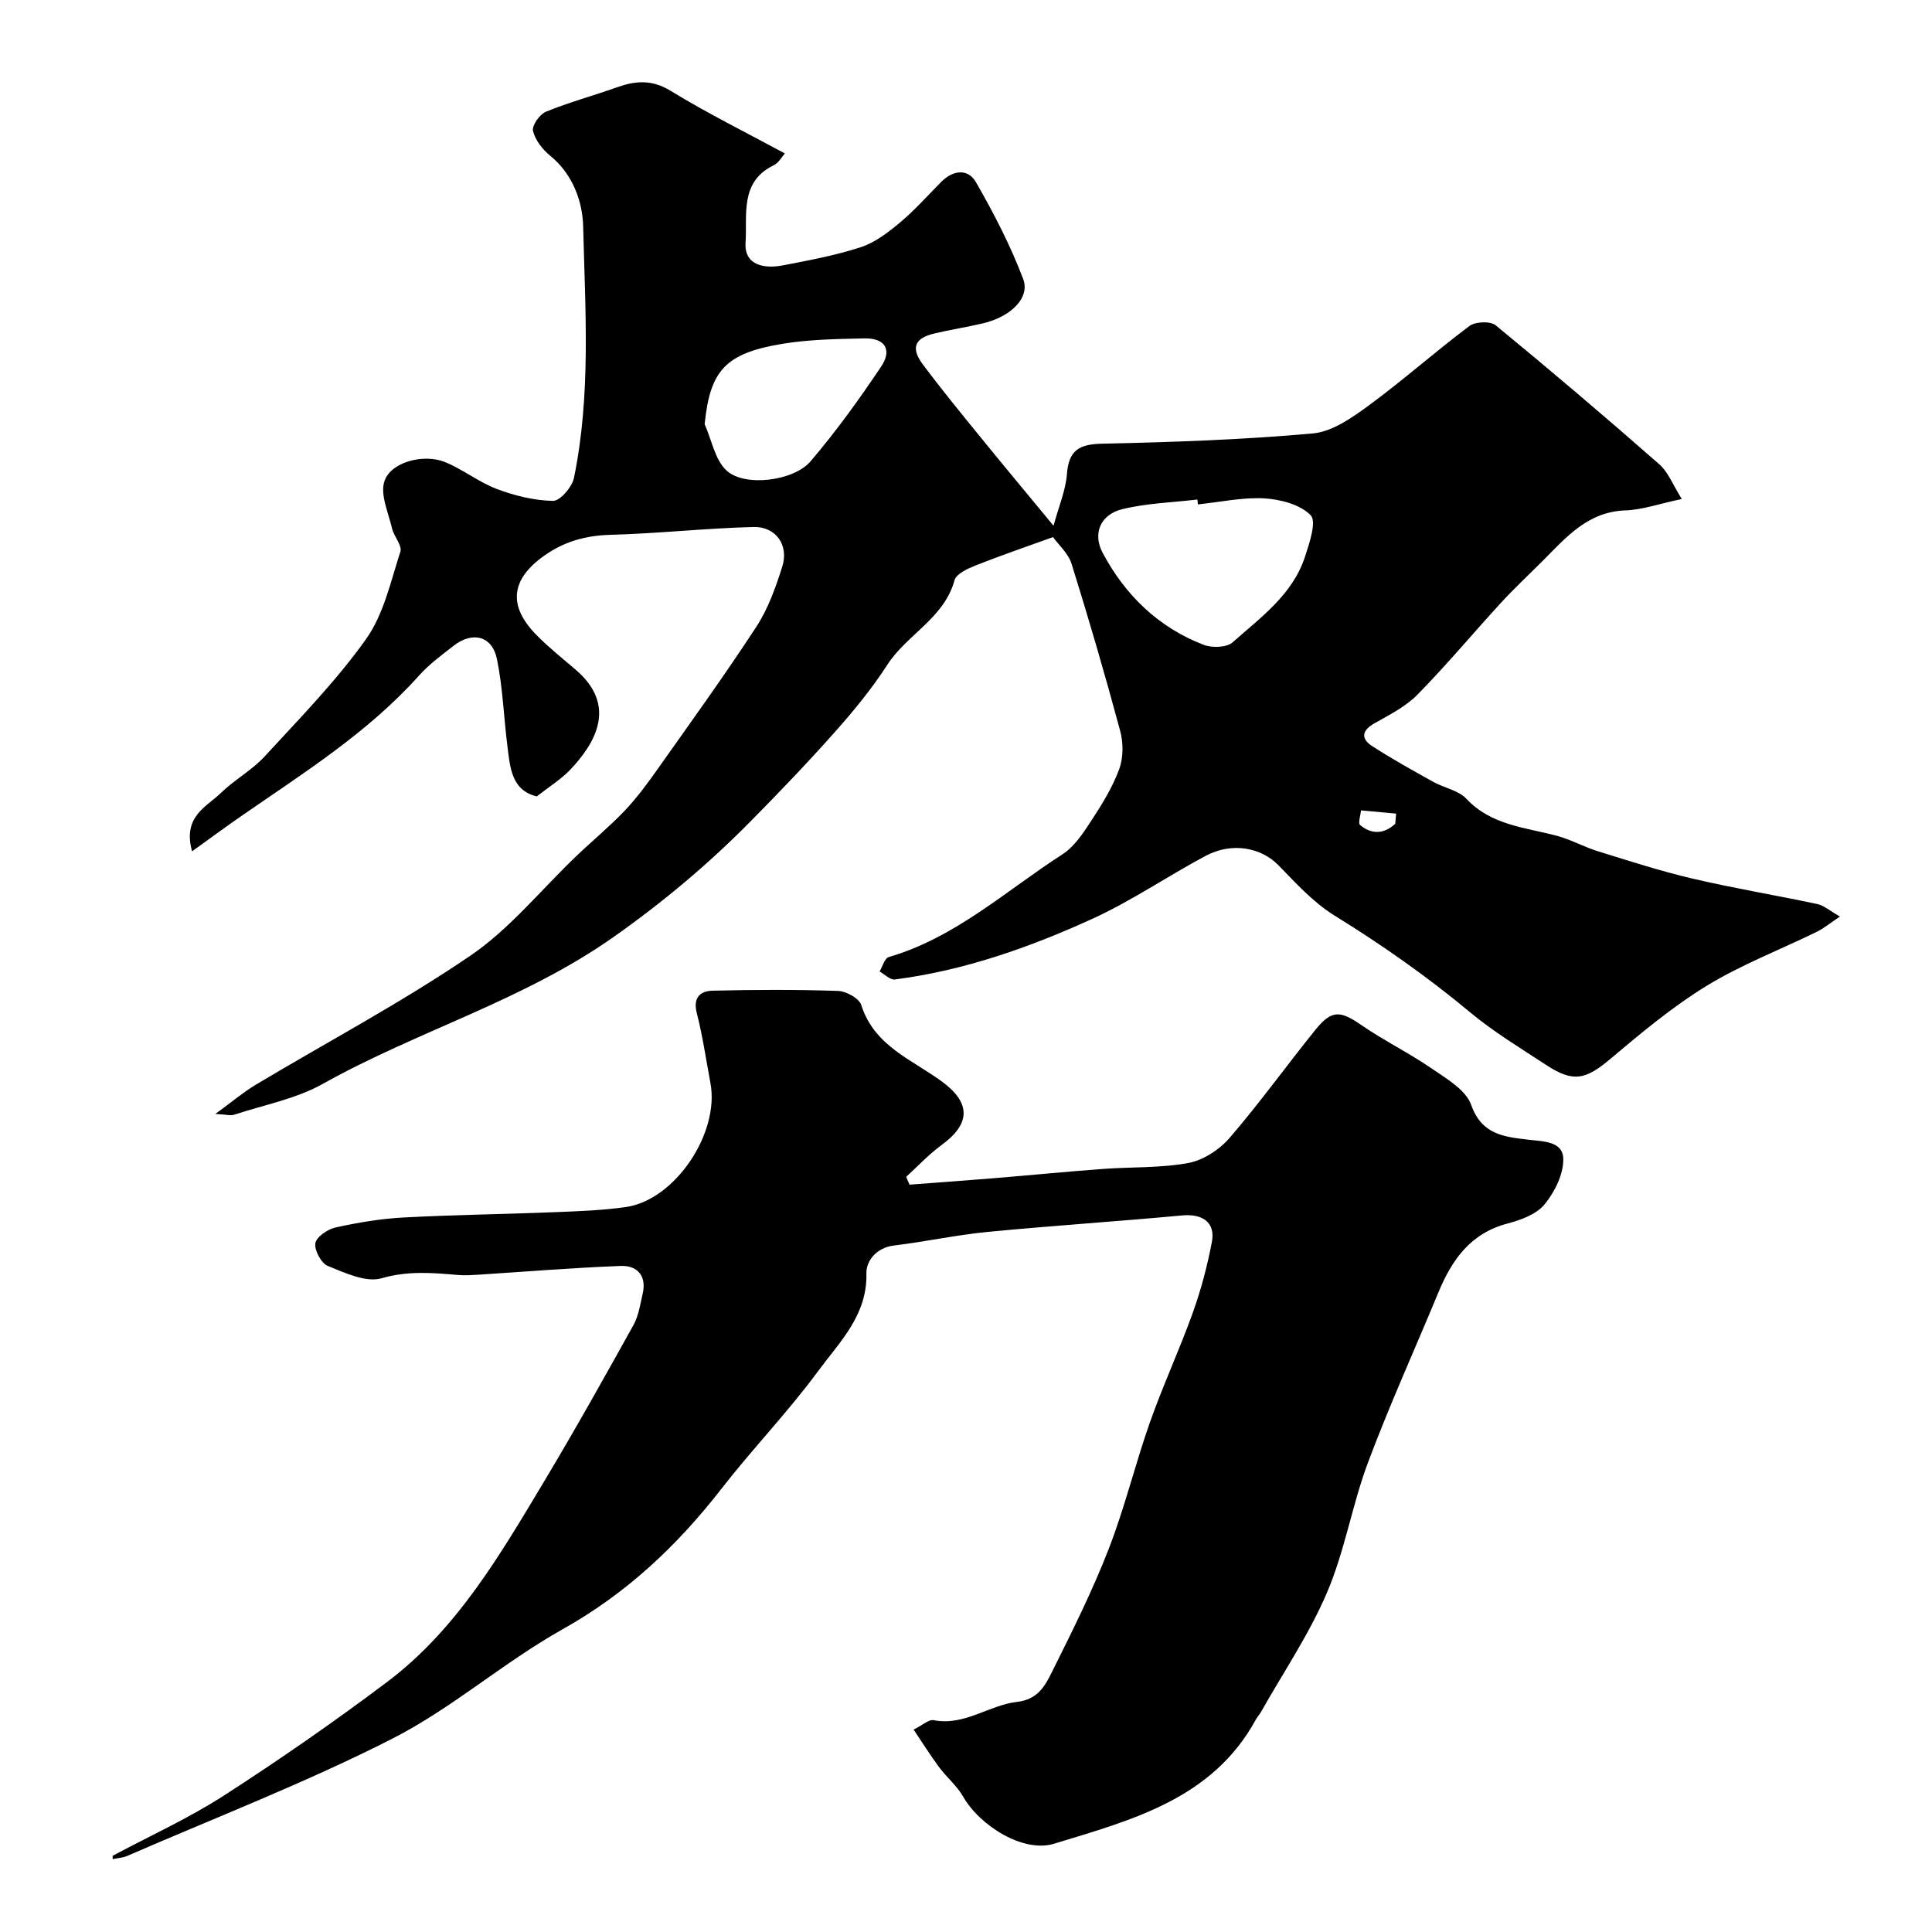
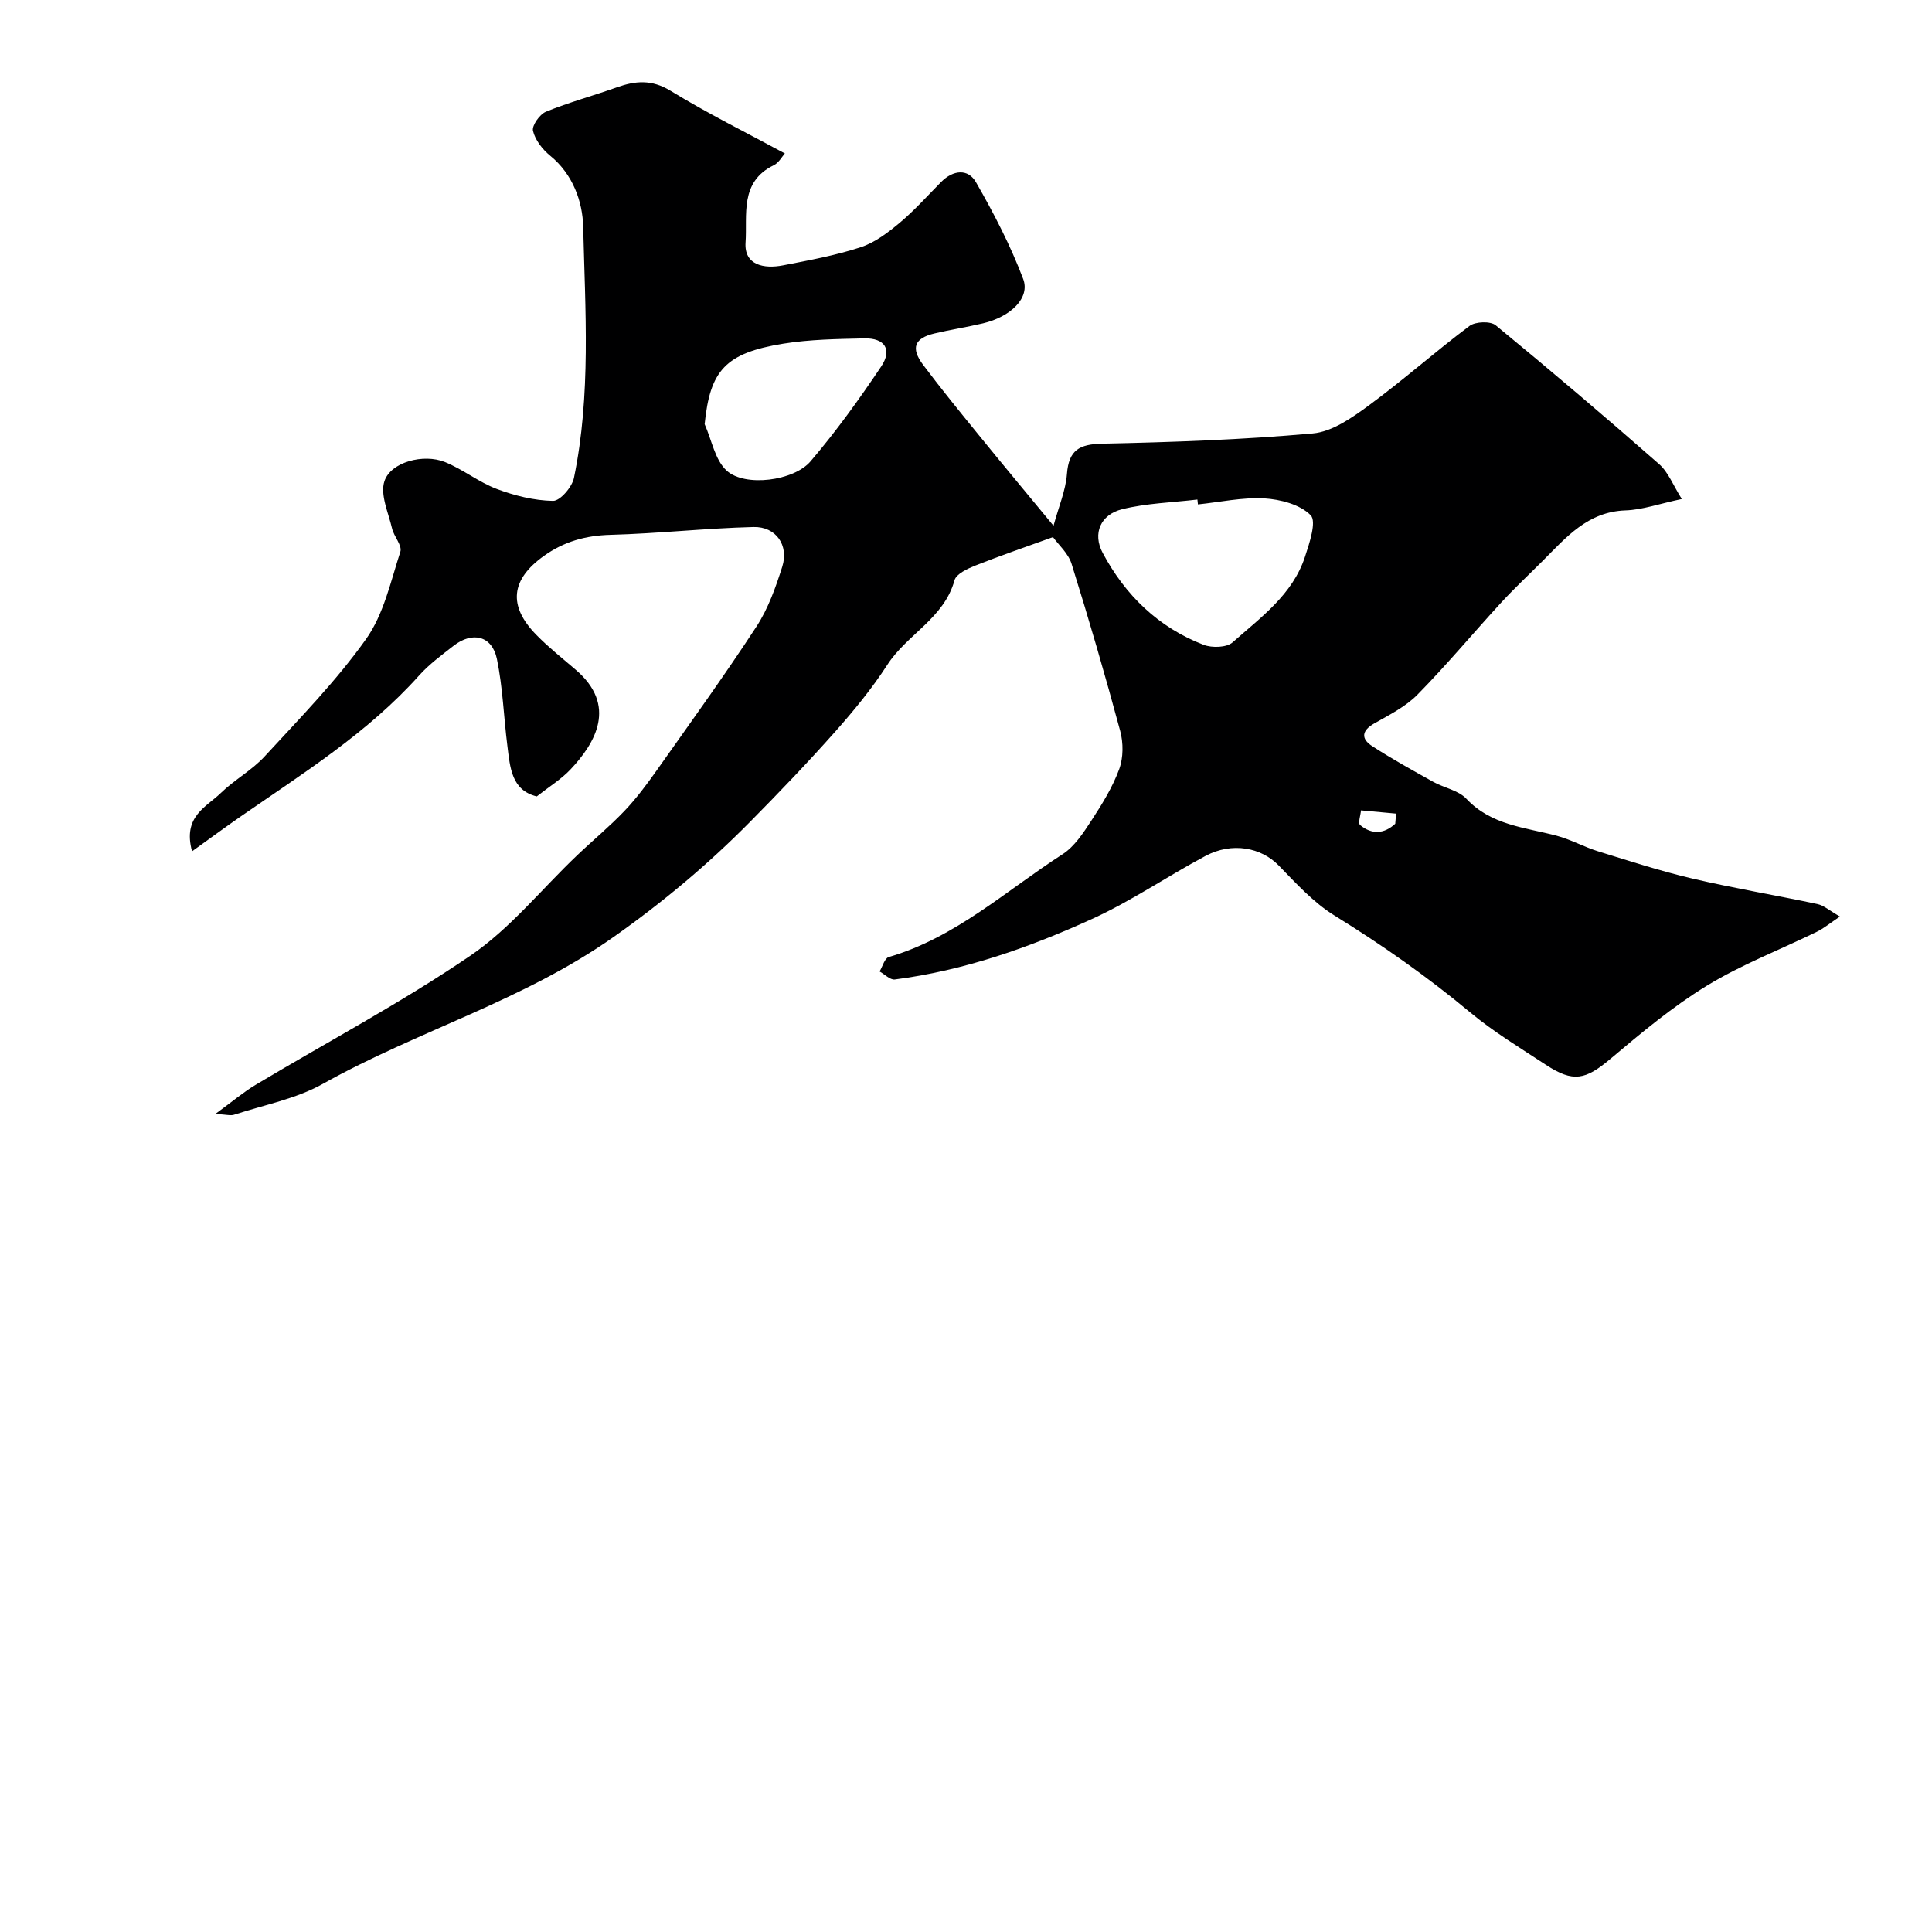
<svg xmlns="http://www.w3.org/2000/svg" enable-background="new 0 0 400 400" viewBox="0 0 400 400">
  <path d="m44.59 230.63c3.52-2.57 5.81-4.52 8.35-6.04 14.84-8.88 30.18-17.01 44.45-26.73 8.22-5.6 14.71-13.74 22.02-20.7 3.28-3.13 6.8-6.03 9.92-9.31 2.46-2.59 4.62-5.5 6.69-8.43 6.95-9.83 14-19.59 20.58-29.67 2.44-3.73 4-8.14 5.36-12.43 1.4-4.43-1.3-8.33-5.96-8.21-9.88.25-19.74 1.35-29.62 1.62-5.14.14-9.6 1.39-13.75 4.35-6.86 4.88-7.52 10.33-1.57 16.38 2.53 2.58 5.39 4.85 8.14 7.21 8.62 7.37 4.14 15.11-1.11 20.66-1.9 2.01-4.34 3.5-6.96 5.56-5.26-1.28-5.52-6.01-6.08-10.44-.76-6.01-.95-12.12-2.17-18.02-.99-4.79-5.05-5.78-8.97-2.73-2.46 1.92-5.03 3.81-7.1 6.11-10.65 11.91-24.06 20.28-37 29.25-3.2 2.22-6.33 4.53-10.05 7.2-1.98-7.26 2.99-9.18 5.95-12.07 2.82-2.75 6.45-4.71 9.1-7.6 7.25-7.88 14.81-15.6 20.98-24.28 3.65-5.13 5.1-11.91 7.1-18.09.41-1.28-1.33-3.14-1.72-4.81-.76-3.27-2.51-7.03-1.57-9.81 1.34-3.96 8.09-5.71 12.49-3.95 3.73 1.5 7 4.16 10.75 5.58 3.7 1.39 7.74 2.4 11.65 2.47 1.47.03 3.95-2.86 4.34-4.75 3.55-17.2 2.33-34.68 1.91-52.04-.12-5.12-2.11-10.84-6.84-14.68-1.59-1.29-3.1-3.24-3.55-5.14-.26-1.09 1.39-3.43 2.68-3.96 4.77-1.95 9.79-3.31 14.66-5.04 3.85-1.37 7.23-1.68 11.13.7 7.63 4.67 15.67 8.65 23.68 12.98-.58.63-1.25 1.93-2.3 2.44-7.13 3.45-5.45 10.35-5.84 15.99-.32 4.72 3.84 5.5 7.74 4.74 5.42-1.05 10.89-2.05 16.11-3.76 2.96-.97 5.68-3.06 8.13-5.11 3.05-2.56 5.72-5.58 8.54-8.42 2.44-2.45 5.52-2.81 7.18.07 3.7 6.44 7.16 13.12 9.78 20.05 1.48 3.92-2.61 7.83-8.34 9.18-3.32.78-6.71 1.3-10.03 2.09-4.14.98-4.96 3-2.36 6.48 3.73 4.98 7.67 9.8 11.6 14.63 4.77 5.88 9.63 11.69 15.41 18.7 1.08-3.99 2.52-7.31 2.78-10.73.38-4.94 2.57-6.16 7.31-6.26 14.54-.31 29.1-.82 43.58-2.12 4.04-.36 8.15-3.26 11.62-5.81 7.13-5.23 13.76-11.15 20.84-16.45 1.22-.91 4.33-1.03 5.42-.13 11.43 9.39 22.71 18.98 33.83 28.74 1.91 1.67 2.9 4.38 4.7 7.22-4.72 1-8.17 2.24-11.66 2.36-7.83.27-12.29 5.59-17.15 10.46-2.88 2.88-5.86 5.66-8.61 8.65-5.8 6.32-11.3 12.93-17.31 19.04-2.46 2.5-5.81 4.18-8.93 5.95-2.66 1.51-2.78 3.19-.45 4.7 4.1 2.66 8.39 5.03 12.66 7.41 2.25 1.25 5.2 1.74 6.85 3.5 5.16 5.49 12.12 5.91 18.69 7.65 2.93.78 5.65 2.32 8.56 3.22 6.49 2.01 12.98 4.11 19.59 5.66 8.56 2 17.25 3.44 25.85 5.27 1.34.29 2.52 1.37 4.65 2.58-2.02 1.35-3.33 2.44-4.81 3.17-7.6 3.72-15.6 6.78-22.78 11.17-7.08 4.33-13.54 9.74-19.91 15.11-5.17 4.35-7.7 4.98-13.39 1.24-5.31-3.49-10.81-6.81-15.68-10.86-8.88-7.4-18.25-13.97-28.08-20.04-4.34-2.68-7.96-6.67-11.57-10.38-3.59-3.69-9.61-4.9-15.13-1.96-7.89 4.21-15.34 9.33-23.45 13.03-13.03 5.94-26.55 10.71-40.89 12.55-.96.12-2.09-1.08-3.14-1.66.62-1.03 1.04-2.73 1.89-2.98 13.82-4.03 24.27-13.74 35.98-21.28 2.48-1.6 4.31-4.42 5.98-6.98 2.21-3.38 4.38-6.9 5.76-10.65.87-2.37.87-5.45.2-7.92-3.12-11.59-6.48-23.12-10.06-34.58-.69-2.2-2.73-3.98-3.85-5.54-5.78 2.09-10.99 3.87-16.1 5.9-1.62.65-3.93 1.72-4.29 3.04-2.16 7.88-9.84 11.2-13.9 17.49-3.19 4.93-6.96 9.53-10.87 13.93-5.66 6.37-11.56 12.53-17.55 18.59-8.68 8.79-18 16.6-28.23 23.82-18.71 13.2-40.6 19.44-60.23 30.43-5.57 3.12-12.2 4.36-18.37 6.39-.69.24-1.53-.03-3.88-.16zm203.43-126.2c-.04-.34-.07-.67-.11-1.01-5.2.62-10.52.76-15.56 2-4.52 1.11-6.19 5.05-4.05 9.05 4.67 8.76 11.54 15.44 20.92 19.04 1.73.66 4.75.57 5.98-.52 5.81-5.16 12.41-9.86 14.98-17.71.93-2.83 2.44-7.33 1.18-8.61-2.19-2.23-6.27-3.29-9.64-3.49-4.53-.24-9.13.78-13.7 1.25zm-102.13-16.61c1.47 3.28 2.14 7.45 4.59 9.65 3.75 3.38 13.84 2.14 17.34-1.96 5.28-6.19 10.07-12.84 14.61-19.61 2.36-3.52.76-5.94-3.48-5.84-5.59.13-11.25.2-16.75 1.09-12.04 1.94-15.19 5.55-16.31 16.67zm142.98 82.73c.06-.7.12-1.4.18-2.1-2.42-.22-4.85-.45-7.27-.67-.09 1.04-.65 2.65-.19 3.03 2.43 2.03 4.98 1.87 7.28-.26z" fill="#000001" />
-   <path d="m23.33 384.22c7.68-4.11 15.67-7.73 22.97-12.43 11.51-7.42 22.8-15.25 33.75-23.48 14.61-10.97 23.6-26.58 32.78-41.89 6.33-10.57 12.35-21.33 18.33-32.1 1.07-1.92 1.39-4.28 1.9-6.47.87-3.73-1.15-5.87-4.52-5.75-9.88.37-19.74 1.19-29.61 1.82-1.33.08-2.67.17-3.99.06-5.34-.46-10.46-.92-15.94.67-3.22.94-7.56-1.11-11.11-2.54-1.37-.55-2.83-3.25-2.6-4.7.21-1.32 2.53-2.91 4.17-3.27 4.62-1.02 9.34-1.82 14.05-2.07 10.42-.56 20.87-.68 31.3-1.1 4.94-.2 9.91-.37 14.79-1.07 10.15-1.46 19.43-15.29 17.49-25.66-.91-4.85-1.61-9.74-2.83-14.51-.82-3.23.75-4.56 3.28-4.62 8.66-.21 17.33-.24 25.99.05 1.68.06 4.35 1.54 4.79 2.93 2.68 8.51 10.56 11.3 16.76 15.88 5.93 4.38 5.91 8.68-.13 13.09-2.64 1.93-4.91 4.38-7.34 6.59.23.54.46 1.08.69 1.62 5.8-.44 11.6-.85 17.4-1.33 7.53-.62 15.06-1.36 22.6-1.92 5.92-.44 11.96-.17 17.76-1.24 3.1-.58 6.44-2.78 8.54-5.22 6.19-7.18 11.74-14.91 17.7-22.3 3.41-4.23 5.16-4.06 9.54-1.04 4.68 3.23 9.85 5.75 14.54 8.98 3.09 2.12 7.11 4.44 8.21 7.55 2.2 6.22 6.86 6.61 11.81 7.21 3.09.37 7.2.28 7.26 3.99.05 3.17-1.78 6.86-3.88 9.41-1.69 2.06-4.91 3.23-7.67 3.96-7.66 2.01-11.51 7.51-14.31 14.27-4.85 11.73-10.12 23.31-14.57 35.2-3.29 8.79-4.8 18.29-8.47 26.89-3.67 8.62-9.03 16.51-13.66 24.72-.32.57-.78 1.05-1.09 1.62-9.03 16.51-25.75 20.8-41.8 25.71-6.33 1.93-15.35-3.72-18.79-9.74-1.28-2.24-3.4-3.99-4.97-6.09-1.79-2.4-3.37-4.95-5.3-7.81 1.92-.95 3.17-2.14 4.14-1.95 6.39 1.26 11.46-3.12 17.26-3.78 4.41-.5 5.88-3.45 7.33-6.37 4.13-8.29 8.29-16.61 11.64-25.23 3.35-8.6 5.51-17.66 8.59-26.37 2.71-7.67 6.15-15.07 8.89-22.73 1.69-4.71 2.97-9.62 3.91-14.54.76-4.01-1.93-5.87-6.15-5.48-13.43 1.25-26.9 2.12-40.33 3.42-6.48.63-12.87 2.03-19.34 2.81-3.65.44-5.77 3.18-5.71 5.77.21 8.69-5.57 14.22-10.01 20.25-6.22 8.45-13.57 16.06-20.01 24.35-9.17 11.8-19.69 21.7-32.91 29.1-12.16 6.81-22.86 16.34-35.24 22.64-17.79 9.06-36.51 16.29-54.85 24.26-.93.41-2.02.46-3.04.67 0-.22.01-.45.01-.69z" fill="#000001" />
</svg>